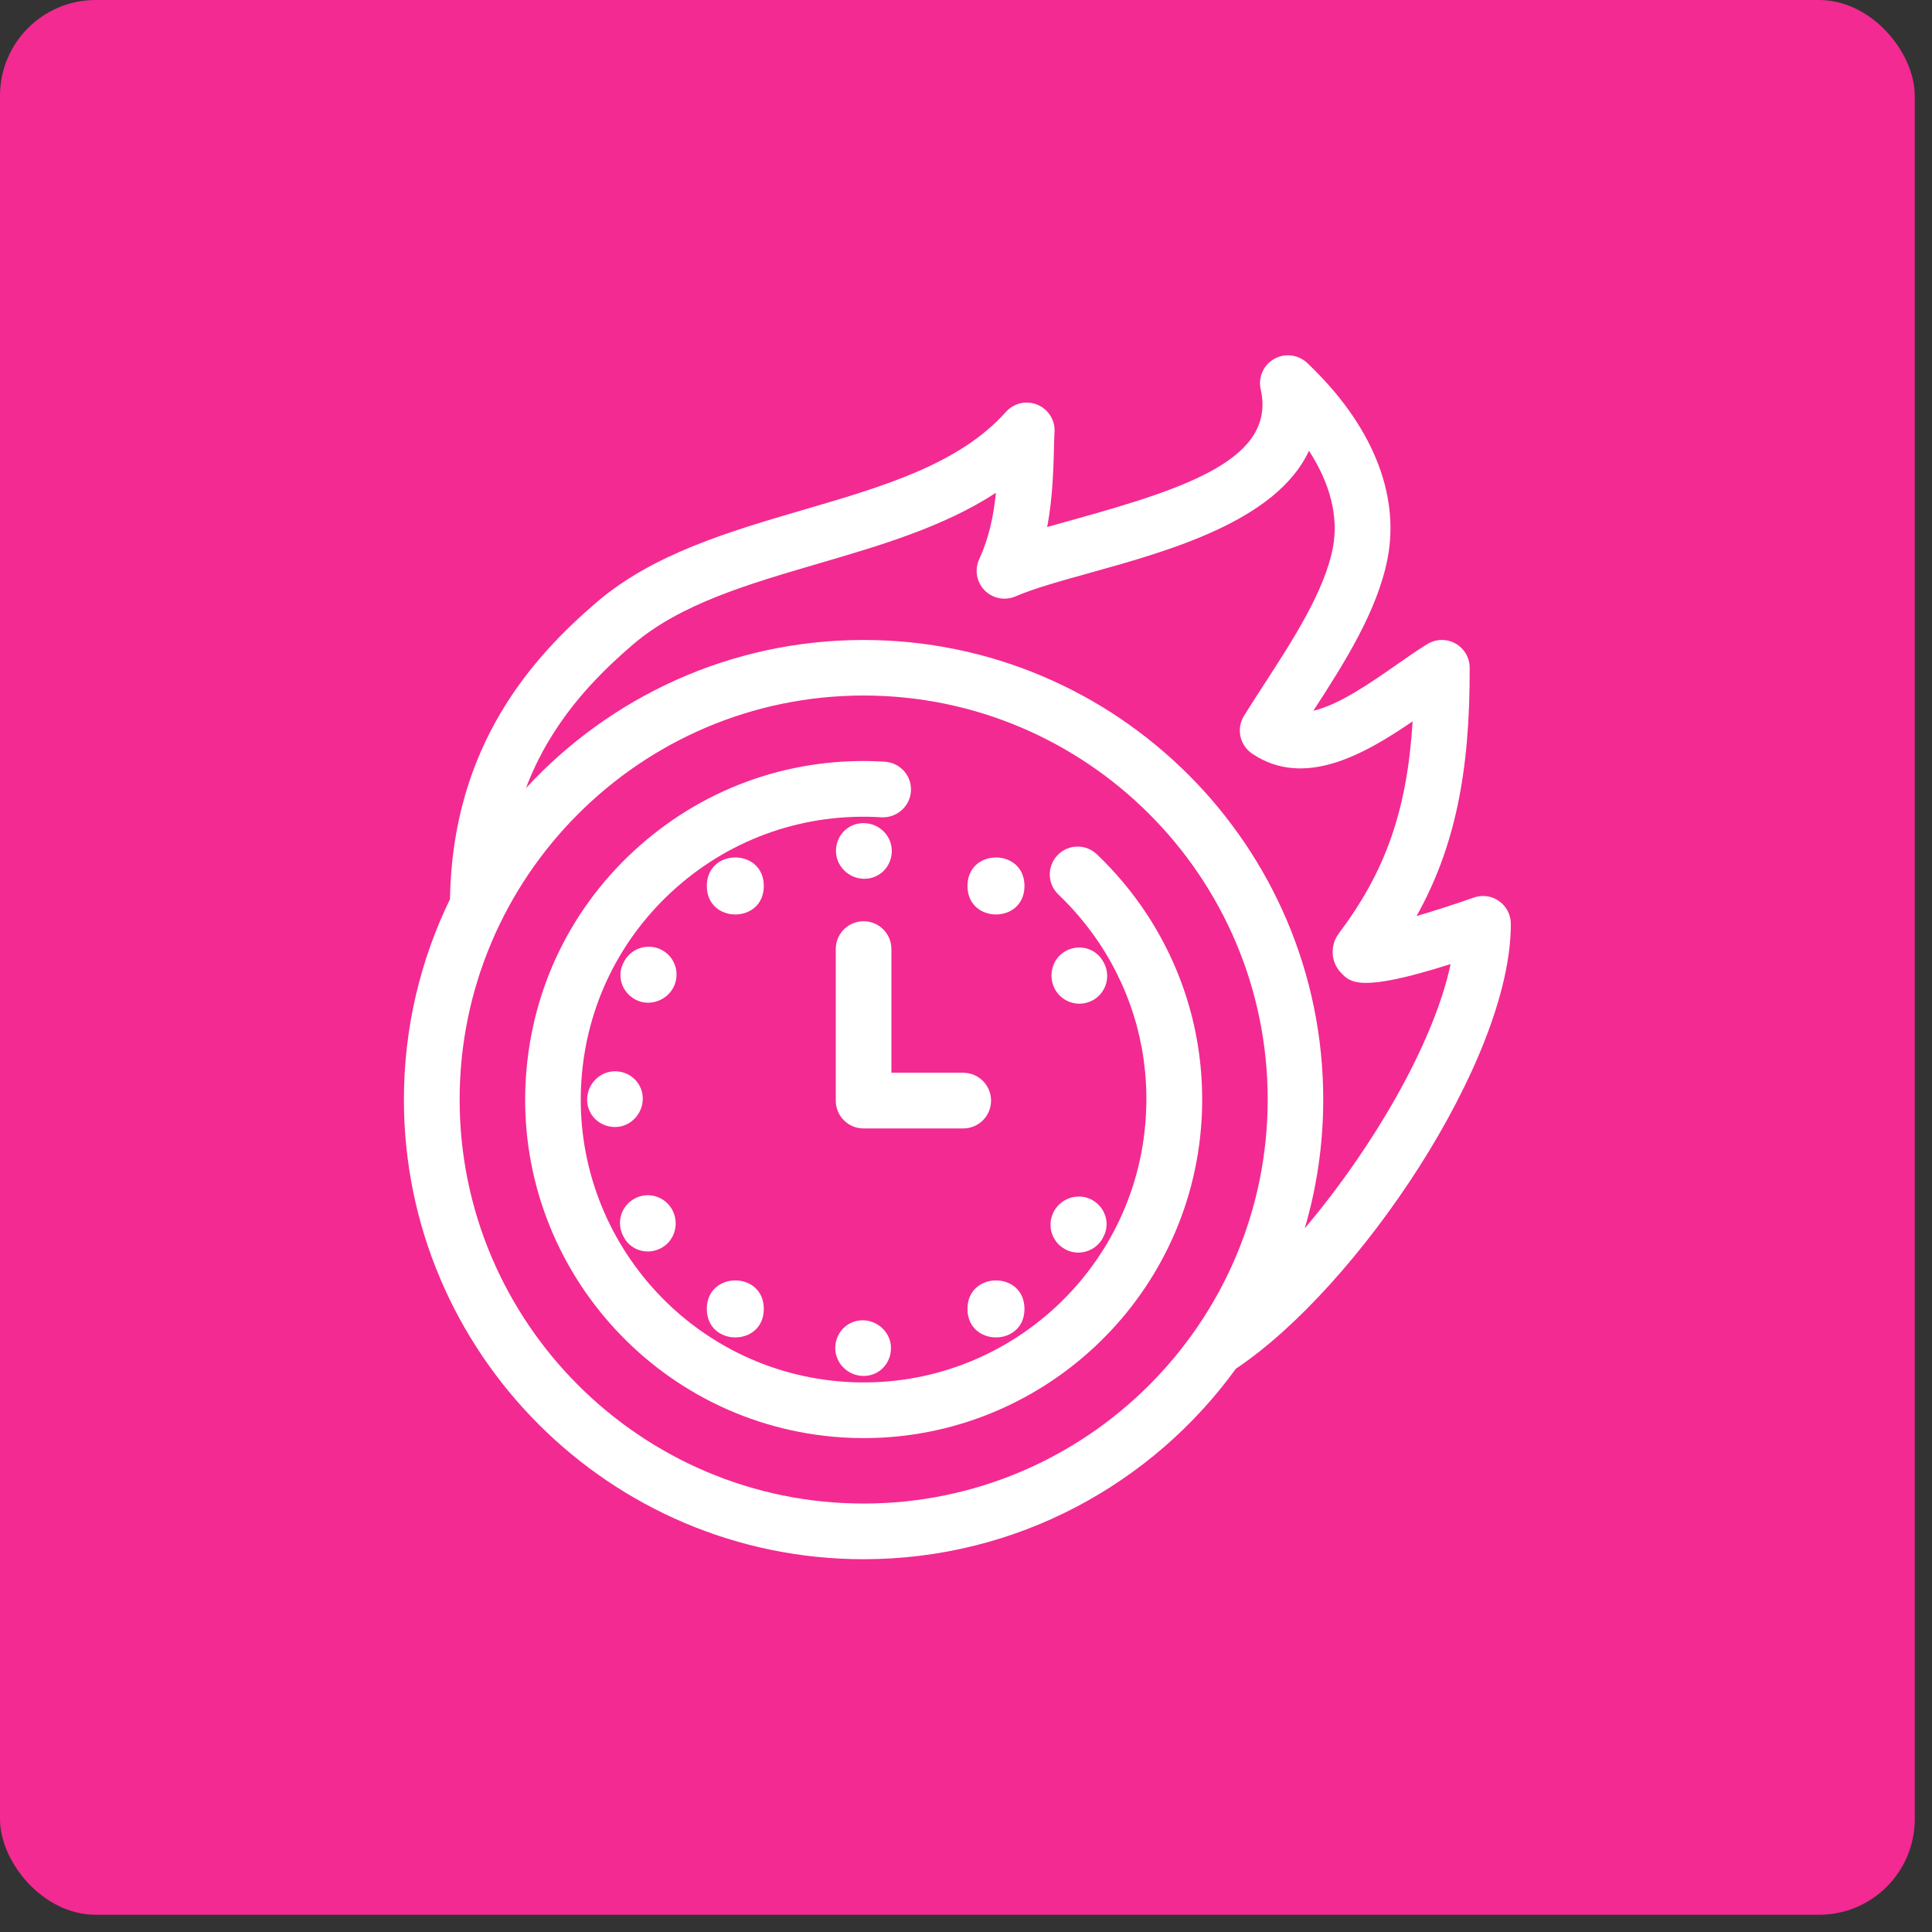
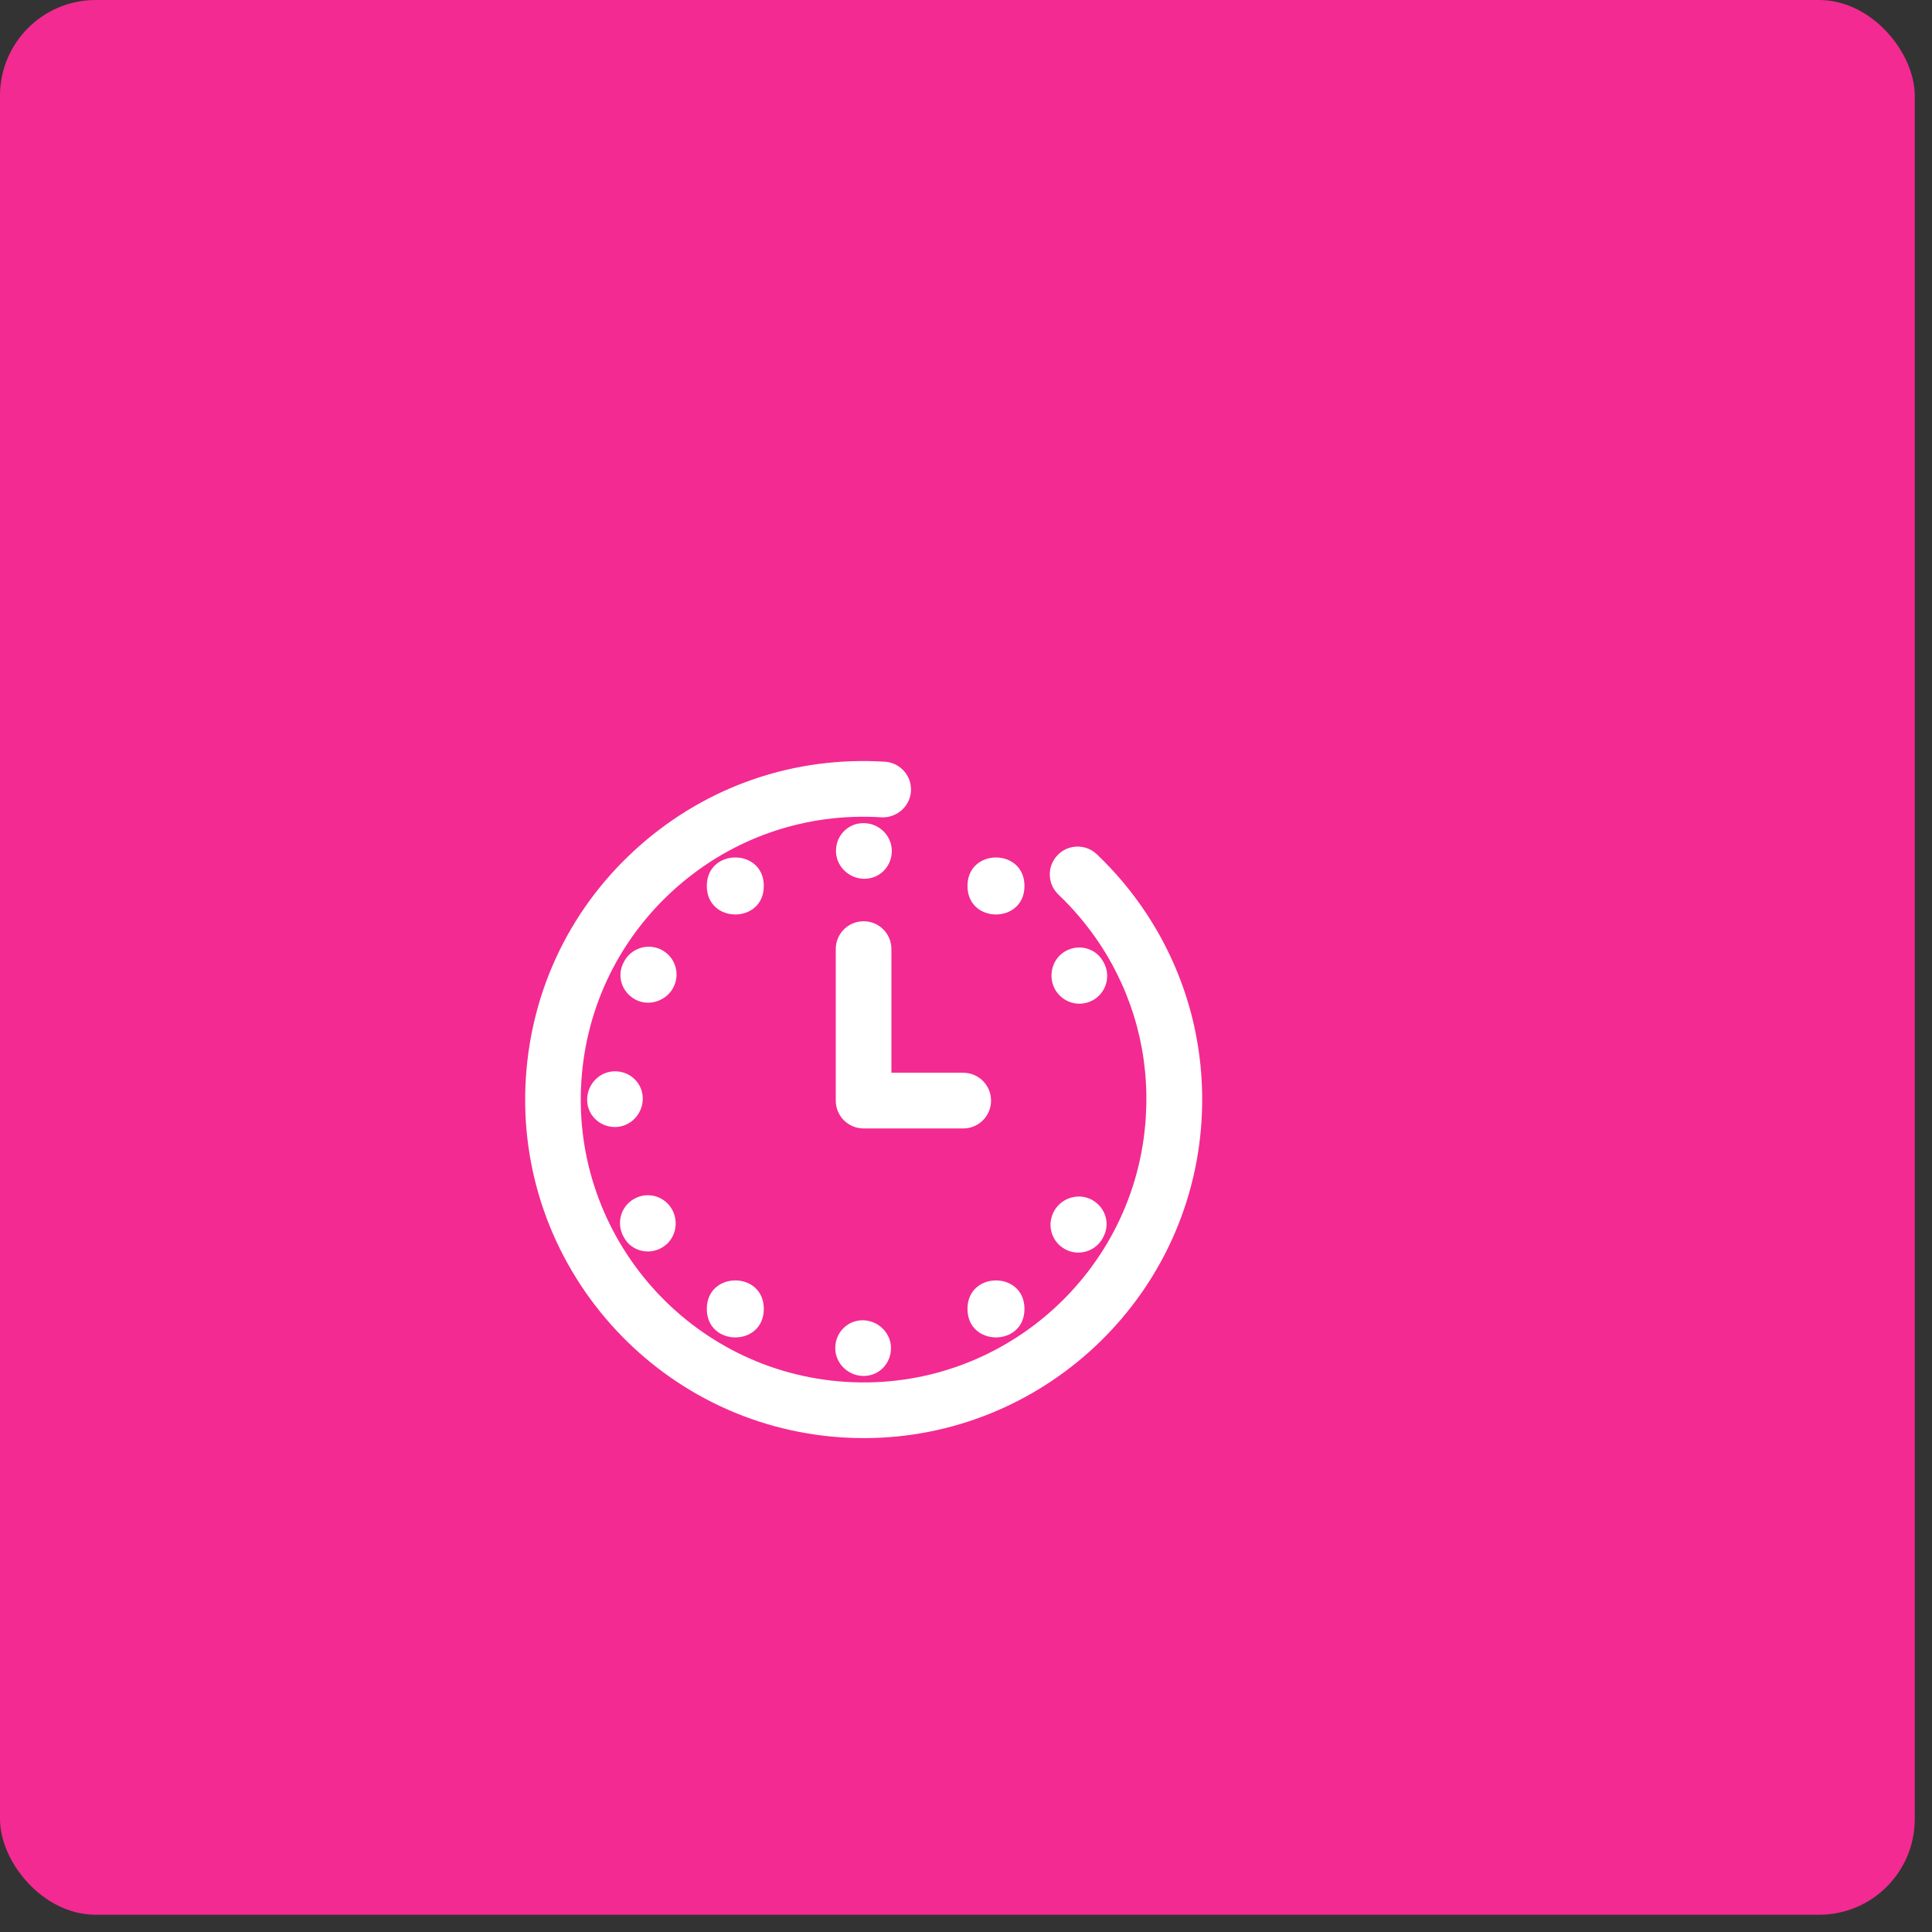
<svg xmlns="http://www.w3.org/2000/svg" width="64" height="64" viewBox="0 0 64 64" fill="none">
  <rect x="0" y="0" width="64" height="64" fill="#333333" stroke="none" />
  <path d="M3.171 0H60.258C62.01 0 63.429 1.752 63.429 3.171V60.258C63.429 62.01 62.01 63.429 60.258 63.429H3.171C1.42 63.429 0 61.678 0 60.258V3.171C0 1.42 1.42 0 3.171 0Z" fill="#F32A91" />
  <path d="M37.966 30.246C37.495 29.537 36.948 28.883 36.333 28.298C35.964 27.947 35.382 27.961 35.03 28.331C34.678 28.7 34.693 29.282 35.062 29.634C35.575 30.122 36.033 30.669 36.427 31.262C37.557 32.971 38.087 34.961 37.956 37.012C37.634 42.171 33.177 46.103 28.018 45.776C22.862 45.451 18.932 40.991 19.257 35.835C19.413 33.338 20.536 31.051 22.411 29.396C24.289 27.741 26.698 26.918 29.198 27.074C29.698 27.101 30.144 26.72 30.176 26.212C30.209 25.704 29.822 25.265 29.314 25.233C26.324 25.045 23.439 26.031 21.195 28.011C18.947 29.99 17.607 32.728 17.419 35.719C17.029 41.888 21.735 47.228 27.907 47.617C28.144 47.632 28.382 47.639 28.618 47.639C34.482 47.639 39.431 43.063 39.802 37.131C39.953 34.676 39.319 32.295 37.966 30.246L37.966 30.246Z" fill="white" />
  <path d="M35.245 41.36C35.394 41.452 35.56 41.494 35.721 41.494C36.033 41.494 36.335 41.336 36.509 41.05C36.514 41.043 36.536 41.004 36.538 40.996C36.789 40.557 36.63 40.017 36.197 39.76C35.76 39.505 35.193 39.66 34.933 40.092C34.67 40.53 34.806 41.095 35.245 41.36L35.245 41.36Z" fill="white" />
  <path d="M36.53 31.829C36.273 31.393 35.72 31.262 35.284 31.514C34.848 31.767 34.704 32.342 34.954 32.783C35.125 33.08 35.438 33.249 35.757 33.249C35.911 33.249 36.067 33.209 36.211 33.13C36.654 32.877 36.808 32.315 36.555 31.871C36.553 31.866 36.533 31.831 36.53 31.829L36.53 31.829Z" fill="white" />
  <path d="M27.669 44.658C27.669 45.168 28.097 45.58 28.608 45.58H28.61C29.121 45.58 29.515 45.168 29.515 44.658C29.515 44.148 29.083 43.736 28.576 43.736C28.065 43.736 27.669 44.148 27.669 44.658H27.669Z" fill="white" />
-   <path d="M21.293 36.395C21.293 35.885 20.882 35.488 20.372 35.488C19.861 35.488 19.45 35.917 19.45 36.425V36.43C19.45 36.94 19.864 37.334 20.372 37.334C20.882 37.334 21.293 36.903 21.293 36.395V36.395Z" fill="white" />
+   <path d="M21.293 36.395C21.293 35.885 20.882 35.488 20.372 35.488C19.861 35.488 19.45 35.917 19.45 36.425V36.43C19.45 36.94 19.864 37.334 20.372 37.334C20.882 37.334 21.293 36.903 21.293 36.395Z" fill="white" />
  <path d="M21.968 31.494C21.534 31.231 20.966 31.37 20.701 31.804C20.696 31.811 20.674 31.851 20.672 31.858C20.421 32.297 20.58 32.837 21.014 33.092C21.157 33.176 21.313 33.216 21.47 33.216C21.787 33.216 22.101 33.05 22.277 32.763C22.542 32.324 22.404 31.759 21.968 31.494L21.968 31.494Z" fill="white" />
  <path d="M28.633 29.111C29.143 29.111 29.542 28.7 29.542 28.189C29.542 27.679 29.118 27.268 28.608 27.268H28.598C28.087 27.268 27.693 27.679 27.693 28.189C27.693 28.7 28.125 29.111 28.633 29.111H28.633Z" fill="white" />
  <path d="M20.682 41.014C20.85 41.301 21.148 41.457 21.457 41.457C21.616 41.457 21.779 41.415 21.93 41.328C22.369 41.075 22.51 40.501 22.26 40.06C22.007 39.616 21.445 39.462 21.004 39.715C20.56 39.965 20.407 40.53 20.659 40.971C20.659 40.974 20.679 41.011 20.682 41.014L20.682 41.014Z" fill="white" />
  <path d="M29.529 31.439C29.529 30.929 29.118 30.518 28.608 30.518C28.097 30.518 27.686 30.929 27.686 31.439V36.459C27.686 36.97 28.097 37.381 28.608 37.381H31.908C32.418 37.381 32.83 36.969 32.83 36.459C32.83 35.949 32.418 35.537 31.908 35.537H29.529V31.439Z" fill="white" />
-   <path d="M34.934 14.279C34.944 13.893 34.709 13.543 34.35 13.4C33.99 13.258 33.582 13.355 33.324 13.643C31.775 15.379 29.261 16.115 26.599 16.893C24.161 17.607 21.641 18.345 19.773 19.943C17.711 21.707 14.986 24.643 14.907 29.785C13.93 31.792 13.38 34.047 13.38 36.425C13.38 44.82 20.212 51.651 28.608 51.651C33.678 51.651 38.172 49.158 40.94 45.34C44.969 42.654 50.063 35.12 50.048 30.601C50.048 30.301 49.901 30.021 49.659 29.85C49.416 29.676 49.104 29.634 48.821 29.733C48.212 29.949 47.53 30.167 46.926 30.345C48.187 28.083 48.697 25.608 48.685 22.119C48.685 21.785 48.504 21.48 48.214 21.316C47.924 21.155 47.568 21.16 47.285 21.334C46.975 21.522 46.631 21.765 46.259 22.023C45.422 22.607 44.366 23.346 43.507 23.544C44.52 21.985 45.637 20.231 45.969 18.482C46.376 16.329 45.427 14.034 43.301 12.022C43.001 11.742 42.558 11.69 42.206 11.891C41.854 12.092 41.673 12.5 41.762 12.894C42.273 15.159 39.416 16.143 35.625 17.196C35.305 17.285 34.993 17.372 34.688 17.458C34.882 16.457 34.901 15.449 34.926 14.401L34.934 14.279ZM28.609 49.807C21.23 49.807 15.226 43.804 15.226 36.425C15.226 29.046 21.23 23.04 28.609 23.04C35.988 23.04 41.994 29.044 41.994 36.425C41.991 43.804 35.988 49.807 28.609 49.807ZM36.121 18.972C38.696 18.256 42.288 17.26 43.361 14.931C44.067 16.019 44.347 17.119 44.154 18.14C43.882 19.579 42.816 21.22 41.875 22.669C41.642 23.031 41.414 23.38 41.208 23.715C40.948 24.136 41.067 24.686 41.476 24.963C43.208 26.136 45.21 24.978 46.795 23.896C46.612 26.861 45.889 28.878 44.342 30.932C44.298 30.994 44.258 31.061 44.228 31.131C44.07 31.512 44.142 31.928 44.419 32.221C44.729 32.55 45.051 32.89 48.054 31.936C47.492 34.585 45.45 38.053 43.222 40.69C43.619 39.337 43.834 37.905 43.834 36.426C43.834 28.029 37.003 21.2 28.606 21.2C24.191 21.2 20.207 23.091 17.424 26.106C18.242 23.94 19.669 22.464 20.97 21.349C22.536 20.008 24.761 19.357 27.115 18.668C29.166 18.068 31.267 17.451 32.992 16.324C32.913 17.095 32.761 17.82 32.437 18.527C32.278 18.873 32.35 19.282 32.615 19.555C32.883 19.827 33.289 19.907 33.641 19.756C34.245 19.493 35.157 19.24 36.121 18.973L36.121 18.972Z" fill="white" />
  <path d="M25.302 29.349C25.302 30.608 23.414 30.608 23.414 29.349C23.414 28.09 25.302 28.09 25.302 29.349Z" fill="white" />
  <path d="M33.937 29.349C33.937 30.608 32.049 30.608 32.049 29.349C32.049 28.09 33.937 28.09 33.937 29.349Z" fill="white" />
  <path d="M25.302 43.359C25.302 44.618 23.414 44.618 23.414 43.359C23.414 42.101 25.302 42.101 25.302 43.359Z" fill="white" />
  <path d="M33.937 43.359C33.937 44.618 32.049 44.618 32.049 43.359C32.049 42.101 33.937 42.101 33.937 43.359Z" fill="white" />
</svg>